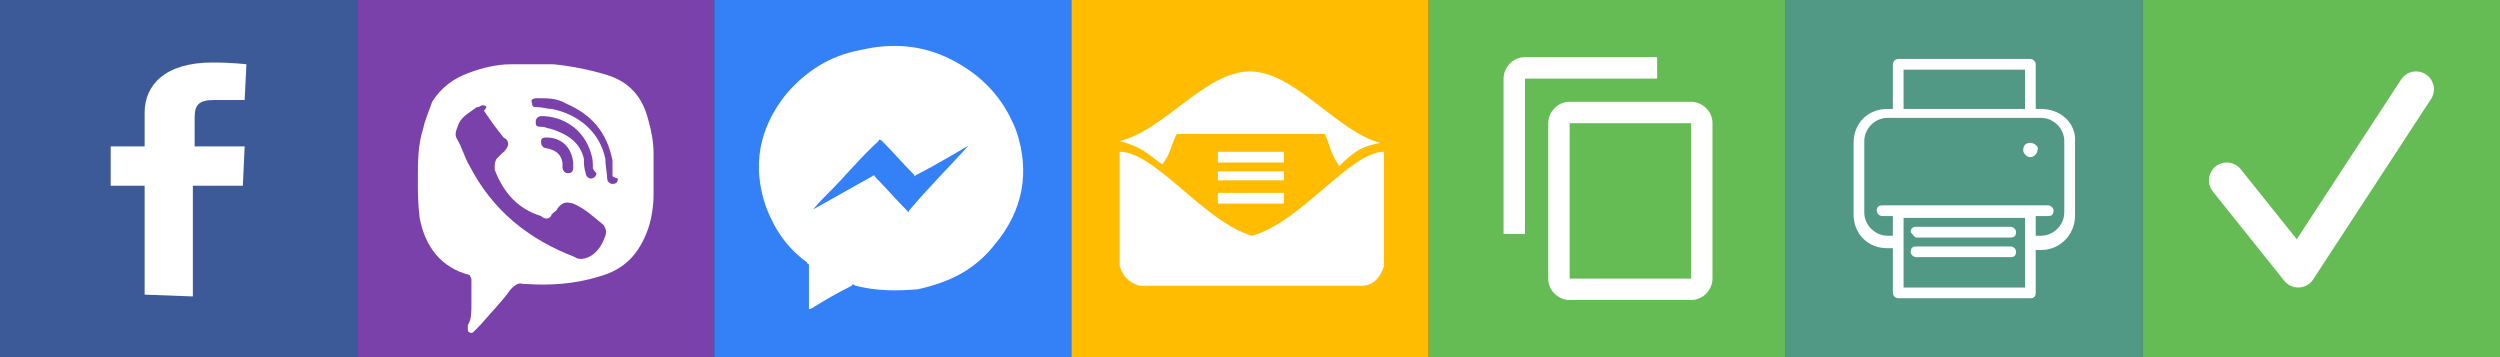
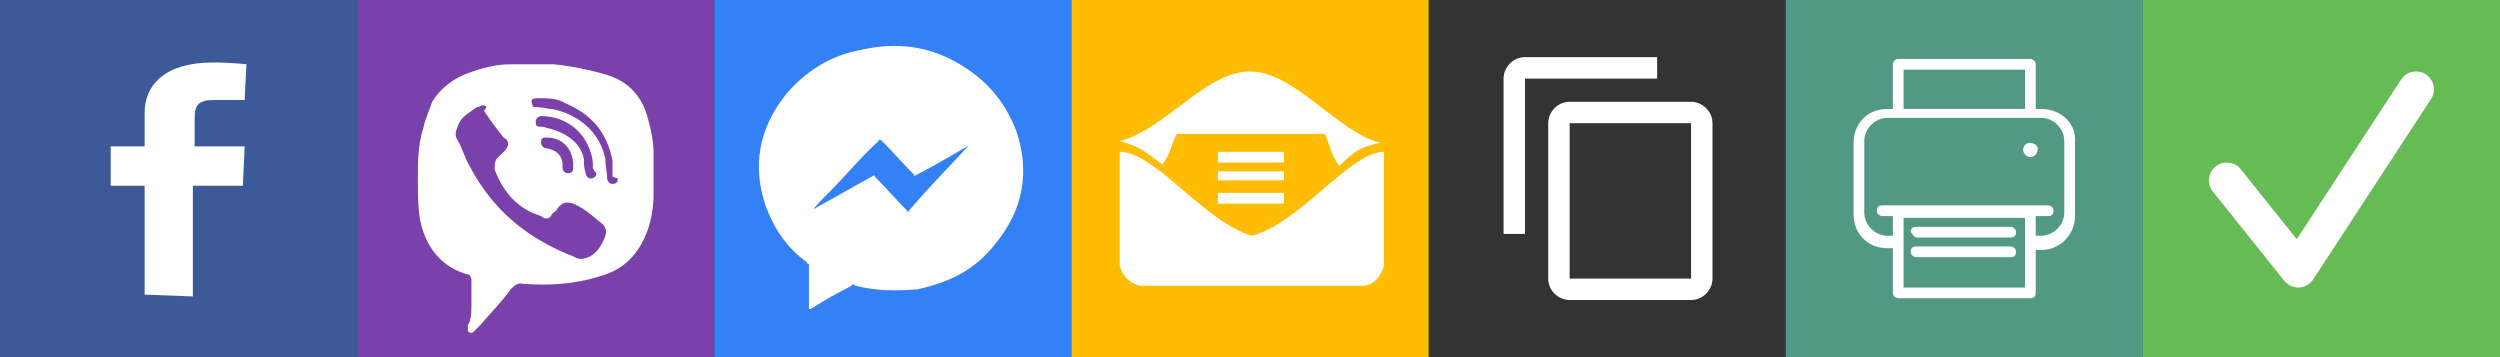
<svg xmlns="http://www.w3.org/2000/svg" version="1.1" id="Layer_1" x="0px" y="0px" width="140px" height="20px" viewBox="0 0 140 20" style="enable-background:new 0 0 140 20;" xml:space="preserve">
  <rect x="0" y="0" width="140" height="20" fill="#333333" stroke="none" />
  <style type="text/css">
	.st0{fill:#65BB54;}
	.st1{fill:#FEFEFE;}
	.st2{fill:#519885;}
	.st3{fill:#7A41AB;}
	.st4{fill:#FFFFFF;}
	.st5{fill:#3380F7;}
	.st6{fill:#3C5A98;}
	.st7{fill:#FFBC00;}
	.st8{fill:none;stroke:#FFFFFF;stroke-width:2;stroke-linecap:round;stroke-linejoin:round;stroke-miterlimit:10;}
</style>
  <g>
-     <rect x="80" class="st0" width="20" height="20" />
-   </g>
+     </g>
  <g>
    <rect x="80" y="-42.5" class="st0" width="20" height="20" />
    <g>
      <path class="st1" d="M82.6-25.1c0.4-1.3,0.8-2.4,1.3-3.6c0.1-0.1,0.1-0.2-0.1-0.4c-2.3-4.2,0-9.5,4.8-10.6    c3.6-0.8,7.2,1.3,8.4,4.8c1.1,3.3-0.4,7-3.5,8.6c-2.3,1.1-4.4,1.1-6.8,0c-0.1,0-0.2,0-0.3,0c-1.2,0.4-2.4,0.8-3.6,1.1    C82.8-25.1,82.7-25.1,82.6-25.1z" />
      <path class="st0" d="M84.4-26.9c0.2-0.8,0.4-1.4,0.8-2.1c0.1-0.1,0-0.1-0.1-0.3c-2.4-3.5-0.5-8.4,3.7-9.3c3.3-0.8,6.6,1.3,7.3,4.7    c0.7,3.1-1.4,6.4-4.6,7.1c-1.7,0.4-3.2,0.1-4.7-0.8c-0.1-0.1-0.2-0.1-0.3-0.1c-0.7,0.2-1.3,0.4-1.9,0.6    C84.6-26.9,84.6-26.9,84.4-26.9z" />
      <path class="st1" d="M87.9-35.9c0.3-0.1,0.4,0.1,0.6,0.4c0.2,0.4,0.3,0.8,0.5,1.3c0,0,0,0.1,0,0.3c-0.1,0.2-0.3,0.4-0.4,0.6    c-0.1,0.1-0.1,0.3-0.1,0.4c0.6,0.9,1.4,1.6,2.4,2.1c0.2,0.1,0.3,0.1,0.4-0.1c0.2-0.2,0.3-0.4,0.5-0.6c0.1-0.1,0.2-0.2,0.4-0.1    c0.5,0.2,0.9,0.4,1.4,0.6c0.1,0.1,0.1,0.1,0.1,0.3c0,0.8-0.4,1.3-1.3,1.4c-0.4,0.1-0.8,0.1-1.2-0.1c-1.6-0.4-2.9-1.4-3.8-2.8    c-0.3-0.5-0.7-0.9-0.8-1.5c-0.2-0.8,0-1.4,0.6-2C87.4-35.9,87.7-35.9,87.9-35.9z" />
    </g>
  </g>
  <rect x="100" class="st2" width="20" height="20" />
  <g>
    <rect x="20" class="st3" width="20" height="20" />
    <g>
      <path class="st4" d="M26.4,17c0-0.5,0-0.9,0-1.3c0-0.1,0-0.1-0.1-0.3c-1.6-0.4-2.5-1.6-2.8-3.2c-0.1-0.8-0.1-1.4-0.1-2.2    c0-0.9,0-1.9,0.3-2.8c0.1-0.5,0.3-0.9,0.5-1.5c0.5-0.8,1.2-1.3,2-1.6s1.6-0.5,2.4-0.5s1.6,0,2.4,0c1,0.1,2,0.3,3,0.6    c1.3,0.4,2,1.3,2.3,2.5c0.2,0.7,0.3,1.3,0.3,1.9c0,0.8,0,1.5,0,2.3c0,0.6-0.1,1.3-0.3,1.9c-0.5,1.4-1.3,2.3-2.8,2.7    c-1.3,0.4-2.7,0.5-4.1,0.4c0,0,0,0-0.1,0c-0.3-0.1-0.5,0.1-0.7,0.3c-0.5,0.7-1.1,1.3-1.7,2c-0.1,0.1-0.3,0.3-0.4,0.4    s-0.3,0-0.3-0.1c0,0,0-0.1,0-0.3C26.4,17.9,26.4,17.5,26.4,17L26.4,17z M27,5.9c-0.1,0-0.1,0.1-0.3,0.1c-0.4,0.3-0.8,0.5-1,0.9    c-0.1,0.3-0.3,0.6-0.1,0.9c0.3,0.5,0.4,1,0.7,1.5c1.3,2.5,3.3,4.1,5.9,5.1c0.1,0.1,0.3,0.1,0.4,0.1c0.7-0.1,1.1-0.7,1.3-1.3    c0.1-0.3,0-0.4-0.1-0.6c-0.5-0.4-1-0.9-1.7-1.2c-0.4-0.1-0.6-0.1-0.9,0.3c0,0.1-0.1,0.1-0.3,0.3c-0.1,0.3-0.4,0.3-0.6,0.1    c-1.3-0.4-2.1-1.3-2.6-2.6c0-0.3,0-0.4,0.1-0.6c0.1-0.1,0.1-0.1,0.3-0.3c0.4-0.3,0.5-0.7,0.1-0.9c-0.4-0.5-0.7-0.9-1.1-1.5    C27.4,5.9,27.1,5.9,27,5.9z M34.3,9.8c0-0.1,0-0.3,0-0.4c0-0.1,0-0.3,0-0.4c-0.3-1.6-1.2-2.6-2.6-3.2c-0.5-0.3-1-0.3-1.6-0.3    c-0.3,0-0.4,0.1-0.3,0.3C29.8,6,29.9,6,30.1,6c0.3,0,0.5,0.1,0.8,0.1c1.5,0.3,2.7,1.3,3,2.8c0,0.4,0.1,0.8,0.1,1.1    c0,0.1,0.1,0.3,0.3,0.3s0.3-0.1,0.3-0.3C34.3,9.9,34.3,9.9,34.3,9.8z M33.2,9.4L33.2,9.4c0-0.3,0-0.5-0.1-0.8    c-0.4-1.4-1.6-2.1-2.8-2.1c-0.1,0-0.3,0.1-0.3,0.3c0,0.2,0,0.3,0.3,0.3s0.3,0.1,0.5,0.1c1,0.3,1.7,0.8,1.9,1.7    c0,0.3,0,0.5,0.1,0.8c0,0.1,0.1,0.3,0.3,0.3c0.1,0,0.3-0.1,0.3-0.3C33.2,9.5,33.2,9.4,33.2,9.4z M30.6,7.7c-0.3,0-0.3,0.1-0.3,0.3    c0,0.1,0.1,0.3,0.3,0.3l0,0c0.5,0.1,0.8,0.3,0.9,0.8c0,0.1,0,0.1,0,0.3c0,0.1,0.1,0.3,0.3,0.3s0.3-0.1,0.3-0.3c0-0.1,0-0.1,0-0.3    C32,8.2,31.4,7.7,30.6,7.7z" />
    </g>
  </g>
  <rect x="40" class="st5" width="20" height="20" />
  <g>
    <rect class="st6" width="20" height="20" />
    <path id="XMLID_1_" class="st4" d="M8.1,16.5v-6.1H6.2V8.2h1.9c0,0,0-0.9,0-1.9c0-1.5,1.1-2.8,3.8-2.8c1.1,0,1.9,0.1,1.9,0.1   l-0.1,2c0,0-0.8,0-1.7,0s-1.1,0.3-1.1,1c0,0.5,0-1,0,1.6h2.8l-0.1,2.2h-2.8v6.2L8.1,16.5L8.1,16.5z" />
  </g>
  <g>
    <rect x="60" class="st7" width="20" height="20" />
    <g>
      <path class="st4" d="M70.1,13.2c-2.7-0.8-5.4-4.7-7.4-4.7v6.4c0.2,0.6,0.5,0.9,1.1,1.1h6.3h6.3c0.6-0.1,0.9-0.5,1.1-1.1V8.5    C75.6,8.5,72.8,12.5,70.1,13.2L70.1,13.2z M68.2,11.4h3.7v-0.6h-3.7V11.4z M68.2,9.1h3.7V8.5h-3.7V9.1z M68.2,10.1h3.7V9.6h-3.7    V10.1z M65.1,9.2c0.5-0.7,0.4-0.9,0.8-1.7h8.3c0.3,0.7,0.3,1.1,0.8,1.8c0.9-0.9,1.3-1.1,2.3-1.3c-2.4-0.6-4.8-4-7.3-4    s-4.8,3.3-7.3,3.9C64.2,8.3,64.4,8.8,65.1,9.2L65.1,9.2z" />
    </g>
  </g>
  <g>
    <g>
      <path class="st4" d="M114.3,6.1H114V3.6c0-0.2-0.2-0.3-0.3-0.3h-7.4c-0.2,0-0.3,0.2-0.3,0.3v2.5h-0.3c-1.1,0-1.9,0.8-1.9,1.9v4    c0,1.1,0.8,1.9,1.9,1.9h0.3v2.5c0,0.2,0.2,0.3,0.3,0.3h7.4c0.2,0,0.3-0.1,0.3-0.3V14h0.3c1.1,0,1.9-0.9,1.9-1.9V8    C116.3,6.9,115.4,6.1,114.3,6.1z M106.6,3.9h6.8v2.2h-6.8V3.9z M113.4,16.1h-6.8v-3.9h6.8V16.1z M115.6,11.9    c0,0.7-0.6,1.3-1.3,1.3H114v-1.1h0.7c0.2,0,0.3-0.1,0.3-0.3s-0.2-0.3-0.3-0.3h-1h-7.4h-0.9c-0.2,0-0.3,0.1-0.3,0.3    s0.2,0.3,0.3,0.3h0.6v1.1h-0.3c-0.7,0-1.3-0.6-1.3-1.3v-4c0-0.7,0.6-1.3,1.3-1.3h0.6h7.4h0.6c0.7,0,1.3,0.6,1.3,1.3L115.6,11.9    L115.6,11.9L115.6,11.9z" />
      <path class="st4" d="M113.7,8c-0.3,0-0.4,0.2-0.4,0.4s0.2,0.4,0.4,0.4s0.4-0.2,0.4-0.4C114.2,8.2,113.9,8,113.7,8z" />
      <path class="st4" d="M107.3,13.3h5.3c0.2,0,0.3-0.1,0.3-0.3s-0.2-0.3-0.3-0.3h-5.3c-0.2,0-0.3,0.1-0.3,0.3    C107.1,13.1,107.2,13.3,107.3,13.3z" />
      <path class="st4" d="M107.3,14.4h5.3c0.2,0,0.3-0.1,0.3-0.3s-0.2-0.3-0.3-0.3h-5.3c-0.2,0-0.3,0.1-0.3,0.3S107.2,14.4,107.3,14.4z    " />
    </g>
  </g>
  <path class="st4" d="M56.9,7.3c-0.7-1.8-1.9-3.1-3.7-4c-1.6-0.8-3.3-0.9-5-0.5C46.5,3.1,45.1,4,44,5.3c-1.5,1.9-1.9,4-1.1,6.3  c0.5,1.3,1.2,2.3,2.3,3.1c0,0.1,0.1,0.1,0.1,0.1c0,0.8,0,1.6,0,2.4c0,0,0,0,0,0.1c0,0,0,0,0.1,0c0.8-0.5,1.5-0.9,2.3-1.3  c0-0.1,0.1-0.1,0.2,0c1.2,0.3,2.3,0.3,3.5,0.2c1.8-0.4,3.2-1.1,4.3-2.5C57.3,11.8,57.7,9.6,56.9,7.3z M54.2,8.2  c-1.1,1.2-2.2,2.3-3.3,3.6c0,0.1,0,0.1-0.1,0c-0.6-0.6-1.2-1.3-1.8-1.9c0-0.1-0.1-0.1-0.2,0c-1.1,0.6-2.3,1.3-3.4,1.9c0,0,0,0,0,0.1  l0,0c0.3-0.4,0.7-0.8,1-1.1c1-1,1.8-2,2.8-2.9c0-0.1,0.1-0.1,0.2,0c0.6,0.6,1.2,1.3,1.8,1.9c0,0.1,0,0.1,0.1,0  c1.2-0.6,2.3-1.3,3.4-1.9c0,0,0-0.1,0.1-0.1C54.5,7.8,54.3,8,54.2,8.2z" />
  <g>
    <g id="content-copy">
      <path class="st4" d="M92.8,3.2h-7.4c-0.7,0-1.2,0.6-1.2,1.2v8.7h1.2V4.4h7.4V3.2z M94.7,5.7h-6.8c-0.7,0-1.2,0.6-1.2,1.2v8.7    c0,0.7,0.6,1.2,1.2,1.2h6.8c0.7,0,1.2-0.6,1.2-1.2V6.9C95.9,6.2,95.3,5.7,94.7,5.7z M94.7,15.6h-6.8V6.9h6.8V15.6z" />
    </g>
  </g>
  <g>
    <rect x="120" class="st0" width="20" height="20" />
  </g>
  <g>
    <path d="M126.4-31.3c-0.1-0.7-0.2-1.4-0.3-2s-0.1-1.1-0.1-1.4c0-0.4,0-0.7,0.1-0.9s0.2-0.4,0.4-0.6l0,0c0.4-0.4,0.8-0.6,1.2-0.6   c0.1,0,0.1,0,0.2,0c0,0,0.1,0,0.1,0c0.1,0,0.2,0.1,0.2,0.1s0.1,0.1,0.2,0.2c0,0.2,0.1,0.6,0.2,1.2s0.2,1,0.2,1.3   c0.1,0.1,0.1,0.1,0.2,0.2s0.1,0.1,0.2,0.1c0.1,0,0.2-0.1,0.5-0.4s0.8-0.8,1.7-1.6c0.2-0.2,0.5-0.5,0.8-0.9c1.4-1.4,2.5-2.4,3.3-3   c0.1,0,0.2-0.1,0.3-0.1s0.1,0,0.2,0c0.1,0,0.2,0,0.2,0.1s0.1,0.3,0.1,0.6v0.3c0,0,0,0.1,0,0.3s0,0.3,0,0.3l0,0   c-2.4,2.7-4.4,4.8-6.2,6.4c-0.1,0.1-0.2,0.2-0.4,0.4c-0.8,0.8-1.4,1.1-1.6,1.1c-0.1,0-0.2,0-0.3,0c0,0-0.1,0-0.1,0   c-0.3-0.2-0.6-0.3-0.8-0.5S126.6-31.1,126.4-31.3z" />
  </g>
  <polyline class="st8" points="124.7,10.1 128.7,15.1 135.3,5 " />
</svg>